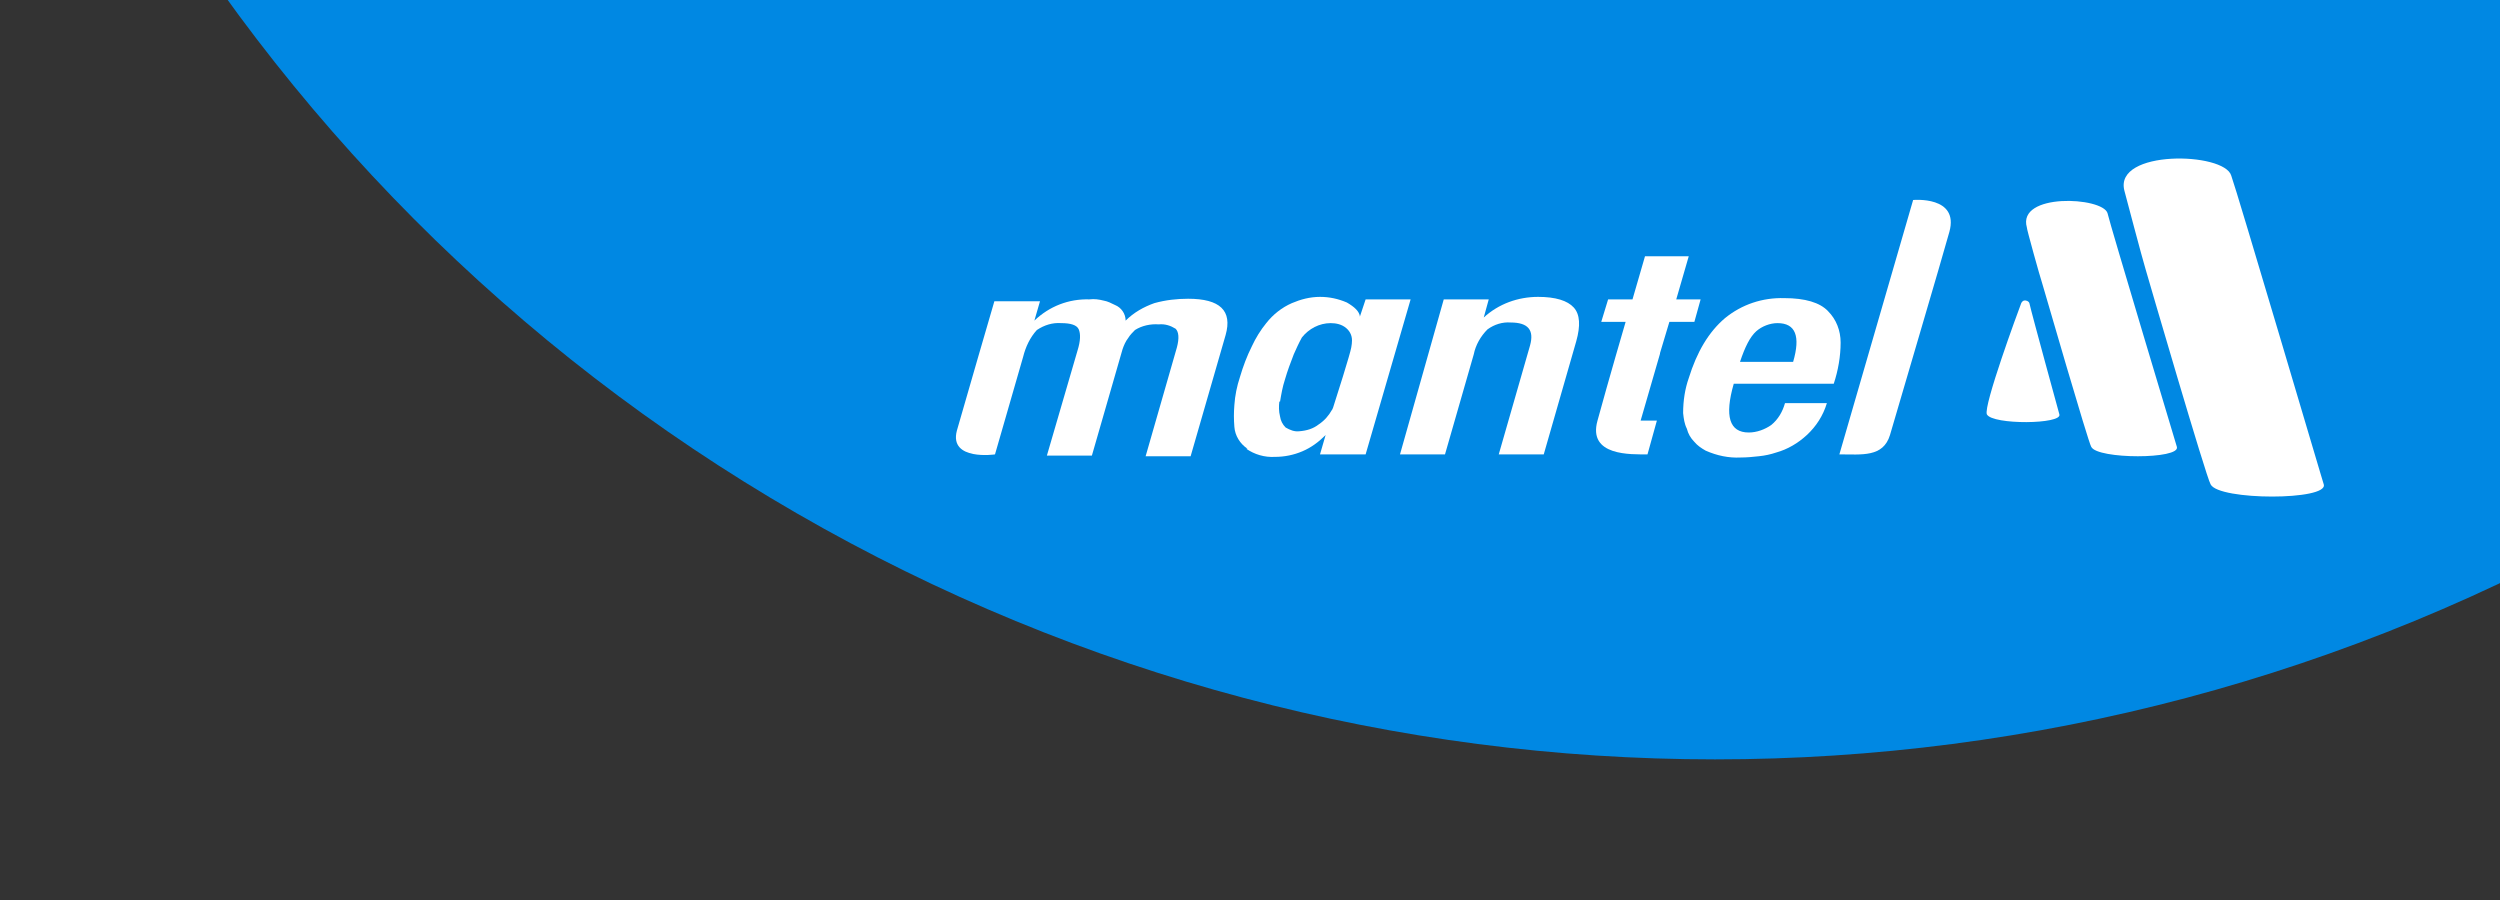
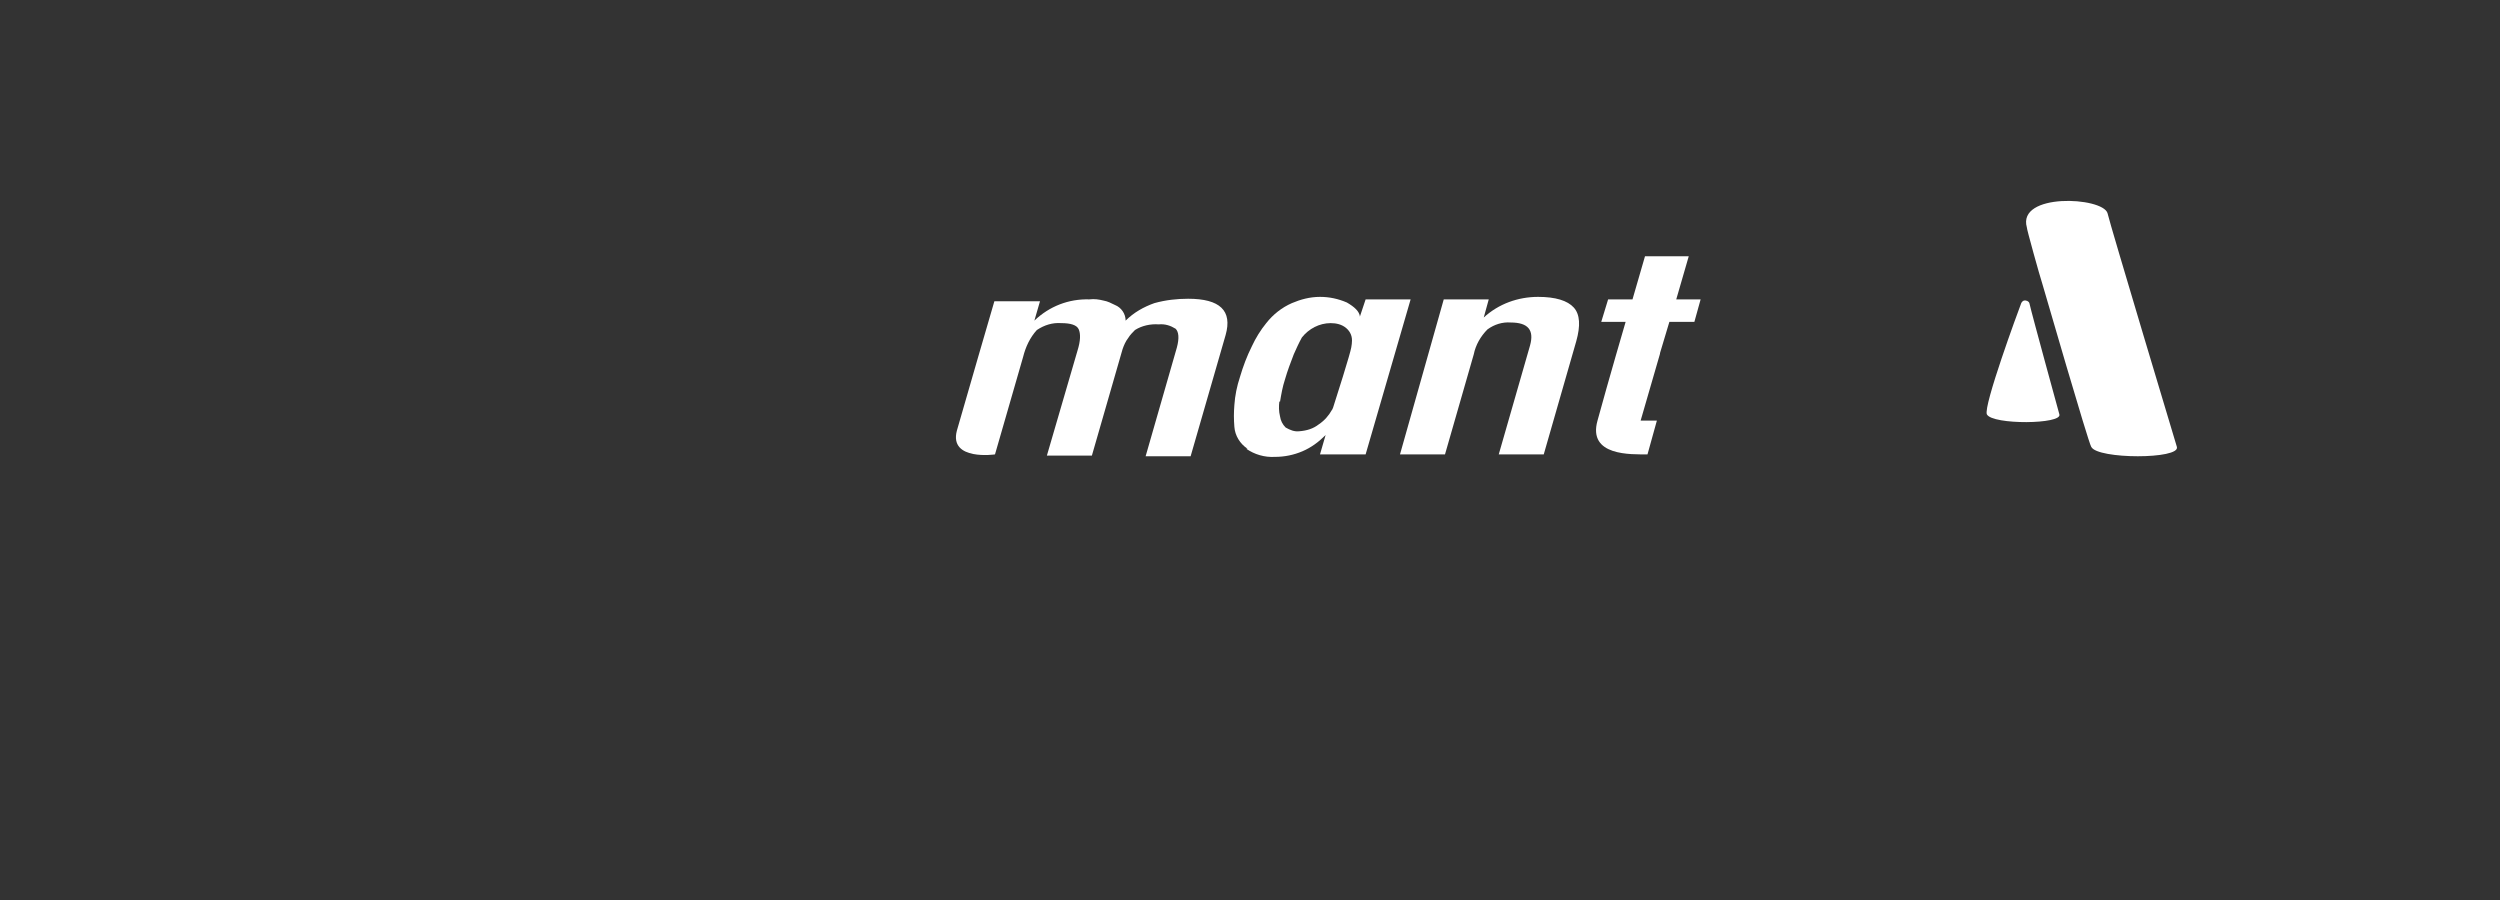
<svg xmlns="http://www.w3.org/2000/svg" xmlns:xlink="http://www.w3.org/1999/xlink" version="1.1" id="Layer_1" x="0px" y="0px" viewBox="0 0 400 144" style="enable-background:new 0 0 400 144;" xml:space="preserve" width="100%" height="100%" preserveAspectRatio="none">
  <rect x="0" y="0" width="400" height="144" fill="#333333" stroke="none" />
  <style type="text/css"> .st0{fill:#0088E3;} .st1{clip-path:url(#SVGID_2_);} .st2{clip-path:url(#SVGID_4_);} .st3{fill:#FFFFFF;} </style>
-   <circle class="st0" cx="274.4" cy="-172.3" r="293.8" />
  <g>
    <defs>
      <rect id="SVGID_1_" x="138" y="4" width="249" height="99.6" />
    </defs>
    <clipPath id="SVGID_2_">
      <use xlink:href="#SVGID_1_" style="overflow:visible;" />
    </clipPath>
    <g class="st1">
      <g>
        <defs>
          <rect id="SVGID_3_" x="138" y="4" width="249" height="99.6" />
        </defs>
        <clipPath id="SVGID_4_">
          <use xlink:href="#SVGID_3_" style="overflow:visible;" />
        </clipPath>
        <g class="st2">
          <path class="st3" d="M159.2,72.7l4.5-15.6c0.4-1.6,1.1-3.1,2.2-4.3c1.2-0.8,2.5-1.2,3.9-1.1c1.5,0,2.5,0.3,2.8,1 s0.3,1.8-0.2,3.4l-4.9,16.8h7.2l4.9-17c0.2-0.6,0.5-1.3,0.9-1.8c0.3-0.5,0.7-0.9,1.1-1.3c1.1-0.7,2.5-1,3.8-0.9 c1-0.1,1.9,0.2,2.7,0.7c0.5,0.5,0.6,1.5,0.2,3l-5,17.4h7.2l5.6-19.4c1.1-3.9-0.9-5.8-6-5.8c-1.8,0-3.6,0.2-5.4,0.7 c-1.7,0.6-3.3,1.5-4.6,2.8c0-1.1-0.7-2.1-1.7-2.5c-0.6-0.3-1.2-0.6-1.8-0.7c-0.8-0.2-1.5-0.3-2.3-0.2c-3.3-0.1-6.4,1.1-8.8,3.4 l0.9-3.1h-7.3c0,0-4.9,16.8-6,20.7C151.8,73.8,159.3,72.7,159.2,72.7" />
          <path class="st3" d="M231.2,72.7l4.6-16c0.3-1.5,1.1-2.9,2.2-4c1.1-0.8,2.4-1.2,3.7-1.1c2.8,0,3.8,1.2,3.1,3.7l-5,17.4h7.2 l5.2-18.1c0.7-2.5,0.6-4.3-0.4-5.4c-1-1.1-2.9-1.7-5.7-1.7c-3.2,0-6.3,1.1-8.7,3.3l0.8-2.9h-7.2L224,72.7H231.2z" />
          <path class="st3" d="M263.6,72.7l1.5-5.4h-2.6l3.1-10.7v-0.1l1.5-5h4l1-3.6h-3.9l2-6.9h-7l-2,6.9h-3.9l-1.1,3.6h3.9 c0,0-2.7,9.2-4.5,15.8C254,73,261,72.7,263.6,72.7" />
-           <path class="st3" d="M269.3,66.1c0.1,0.9,0.2,1.7,0.6,2.5c0.2,0.8,0.6,1.5,1.2,2.1c0.5,0.6,1.1,1,1.8,1.4 c1.8,0.8,3.7,1.2,5.6,1.1c1,0,2-0.1,2.9-0.2c1-0.1,1.9-0.3,2.8-0.6c1.8-0.5,3.5-1.5,4.9-2.8c1.5-1.4,2.6-3.1,3.2-5.1h-6.7 c-0.4,1.4-1.1,2.6-2.2,3.5c-1,0.7-2.3,1.2-3.6,1.2c-3.1,0-3.9-2.6-2.4-7.8h16c0.7-2.1,1.1-4.4,1.1-6.6c0-1.9-0.7-3.7-2-5 c-1.3-1.4-3.7-2.1-7-2.1c-3.5-0.1-6.8,1-9.5,3.2c-2.6,2.2-4.5,5.4-5.8,9.6C269.6,62.2,269.3,64.1,269.3,66.1 M281,53 c0.9-0.8,2.2-1.3,3.4-1.3c2.9,0,3.7,2.1,2.5,6.2h-8.5C279.2,55.5,280,53.9,281,53" />
-           <path class="st3" d="M302.4,69.6c1.1-3.8,8.4-28.5,9.5-32.5c1.6-5.8-5.8-5.1-5.8-5.1l-11.8,40.7 C297.9,72.7,301.3,73.2,302.4,69.6" />
          <path class="st3" d="M199.4,71.8c1.3,0.9,2.9,1.4,4.6,1.3c1.5,0,3-0.3,4.4-0.9c1.4-0.6,2.6-1.5,3.6-2.5l0.1-0.1l-0.9,3.1h7.3 l7.2-24.8h-7.2l-0.9,2.7v0.1c-0.1-0.9-0.9-1.6-2.1-2.3c-1.4-0.6-2.8-0.9-4.3-0.9c-1.6,0-3.1,0.4-4.5,1c-1.6,0.7-3,1.8-4.1,3.2 c-0.9,1.1-1.7,2.4-2.3,3.7c-0.8,1.6-1.4,3.2-1.9,4.9c-0.5,1.5-0.8,3-0.9,4.5c-0.1,1.2-0.1,2.3,0,3.5c0.1,1.4,0.9,2.7,2.1,3.5 M204.8,64.3c0.2-1.2,0.4-2.4,0.8-3.6c0.4-1.4,0.9-2.7,1.4-4c0.4-0.9,0.8-1.8,1.3-2.7c1.1-1.4,2.8-2.3,4.6-2.3 c0.9,0,1.8,0.2,2.5,0.8c0.7,0.6,1,1.4,0.9,2.3c0,0.3,0,0-0.1,0.8s-2.5,8.4-2.9,9.6c-0.1,0.2-0.1,0.3-0.2,0.4 c-0.5,0.9-1.2,1.7-2.1,2.3c-0.9,0.7-1.9,1-3.1,1.1c-0.8,0.1-1.5-0.2-2.2-0.6c-0.5-0.5-0.8-1.1-0.9-1.8c-0.2-0.8-0.2-1.6-0.1-2.4 " />
          <path class="st3" d="M326.8,45.5c0.3,1,7.3,25.2,7.8,26c1,2,14.3,2,13.7,0c0,0-10.7-35.6-11.1-37.4c-0.8-2.6-14.5-3.3-12.9,2.3 C324.2,36.4,326.4,44.3,326.8,45.5" />
-           <path class="st3" d="M357,28.1c-1.1-3.8-18.8-4.2-17.1,2.4c0,0,2.9,11,3.4,12.6c0.4,1.4,9.7,33.3,10.4,34.4 c1.3,2.6,18.9,2.6,18.1,0C371.8,77.6,357.8,30.2,357,28.1" />
          <path class="st3" d="M329.5,66.3c0,0-4.4-16-4.8-17.8c-0.1-0.3-0.5-0.5-0.9-0.4c-0.2,0.1-0.3,0.2-0.4,0.4 c-0.5,1.3-6.1,16.5-5.5,17.8C318.8,68,330,67.9,329.5,66.3" />
        </g>
      </g>
    </g>
  </g>
</svg>